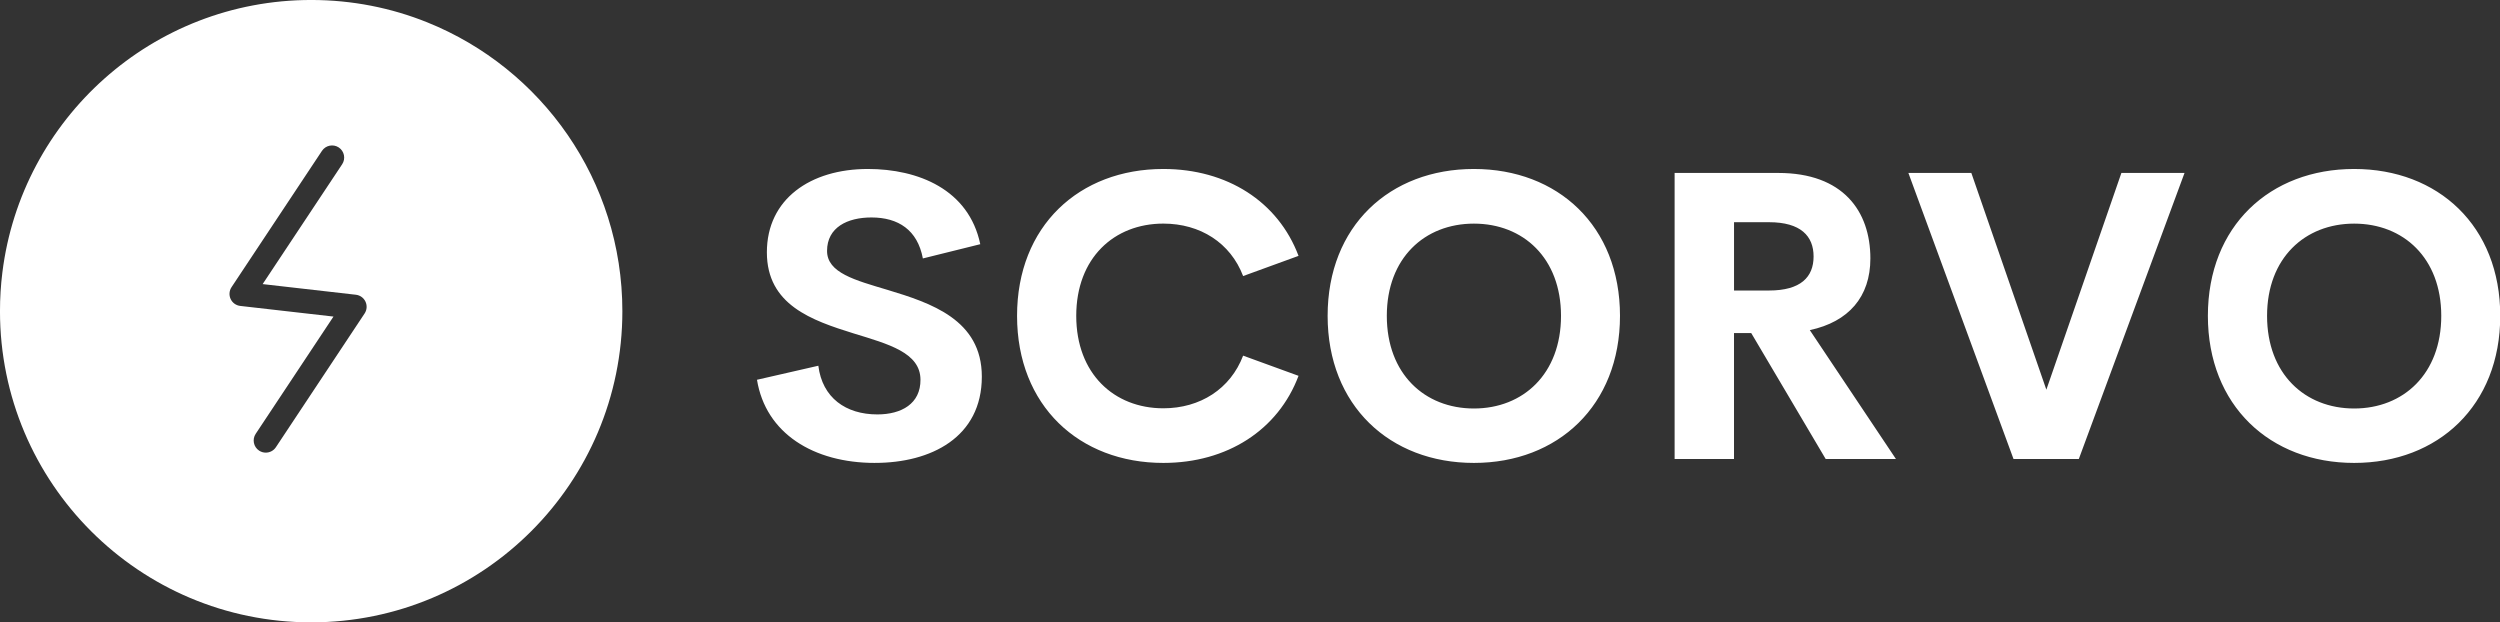
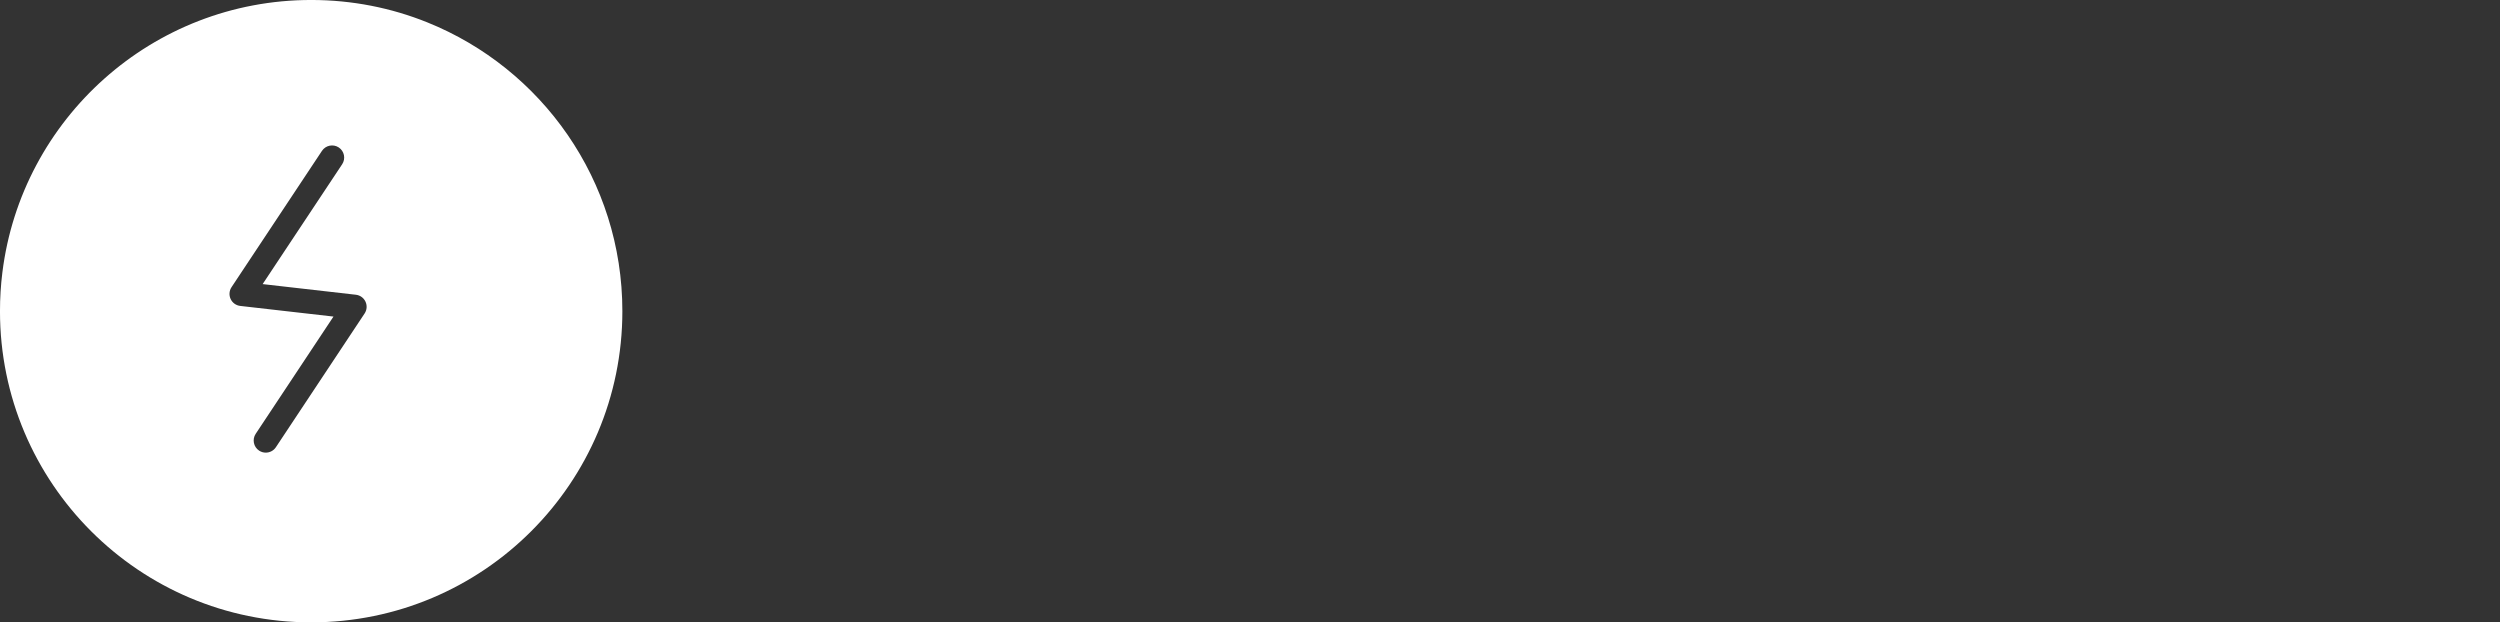
<svg xmlns="http://www.w3.org/2000/svg" viewBox="0 0 369.895 92.103" preserveAspectRatio="xMidYMid meet" class="css-8aabad" id="bdefaagf">
  <rect x="0" y="0" width="369.895" height="92.103" fill="#333333" stroke="none" />
  <defs id="SvgjsDefs2350" />
  <g id="SvgjsG2351" featurekey="HdFLvg-0" transform="matrix(1.195,0,0,1.195,-13.709,-13.709)" fill="#fff">
    <path d="M64.374,14.24c-4.441-1.789-9.293-2.77-14.375-2.77c-19.658,0-35.879,14.723-38.234,33.742  c-0.195,1.57-0.295,3.168-0.295,4.789c0,21.281,17.25,38.527,38.529,38.527c21.283,0,38.531-17.246,38.531-38.527  C88.53,33.799,78.536,19.936,64.374,14.24z M56.616,50.284l-10.985,16.56c-0.289,0.436-0.766,0.671-1.251,0.671  c-0.285,0-0.573-0.081-0.828-0.25c-0.69-0.458-0.879-1.389-0.421-2.079l9.631-14.518L41.217,49.35  c-0.519-0.06-0.97-0.384-1.19-0.857c-0.22-0.473-0.178-1.027,0.11-1.462l11.2-16.881c0.459-0.69,1.391-0.876,2.079-0.421  c0.69,0.458,0.879,1.389,0.421,2.079l-9.846,14.839l11.545,1.318c0.519,0.06,0.97,0.384,1.189,0.857  C56.946,49.295,56.905,49.85,56.616,50.284z" />
  </g>
  <g id="SvgjsG2352" featurekey="VomJeJ-0" transform="matrix(2.999,0,0,2.999,109.921,7.928)" fill="#fff">
-     <path d="M6.514 20.195 c-3.027 0 -5.391 -1.455 -5.82 -4.102 l3.027 -0.693 c0.195 1.582 1.357 2.402 2.91 2.402 c1.191 0 2.139 -0.527 2.129 -1.719 c-0.01 -1.328 -1.572 -1.748 -3.291 -2.275 c-2.07 -0.645 -4.287 -1.406 -4.287 -4.004 c0 -2.627 2.148 -4.111 4.981 -4.111 c2.481 0 4.981 1.006 5.547 3.711 l-2.832 0.703 c-0.264 -1.406 -1.211 -2.022 -2.539 -2.022 c-1.182 0 -2.188 0.488 -2.188 1.65 c0 1.084 1.387 1.445 2.988 1.924 c2.129 0.645 4.648 1.465 4.648 4.277 c0 2.998 -2.51 4.258 -5.273 4.258 z M20.742 20.195 c-4.15 0 -7.217 -2.822 -7.217 -7.256 s3.066 -7.246 7.217 -7.246 c3.144 0 5.664 1.611 6.67 4.287 l-2.734 0.996 c-0.625 -1.641 -2.119 -2.588 -3.936 -2.588 c-2.432 0 -4.297 1.699 -4.297 4.551 s1.865 4.561 4.297 4.561 c1.816 0 3.311 -0.957 3.936 -2.598 l2.734 0.996 c-1.006 2.676 -3.525 4.297 -6.67 4.297 z M36.064 20.195 c-4.15 0 -7.217 -2.832 -7.217 -7.256 c0 -4.434 3.066 -7.246 7.217 -7.246 c4.141 0 7.207 2.812 7.207 7.246 c0 4.424 -3.066 7.256 -7.207 7.256 z M36.064 17.51 c2.432 0 4.297 -1.709 4.297 -4.57 c0 -2.852 -1.865 -4.551 -4.297 -4.551 s-4.297 1.699 -4.297 4.551 c0 2.861 1.865 4.57 4.297 4.57 z M53.418 20 l-3.672 -6.211 l-0.85 0 l0 6.211 l-2.93 0 l0 -14.111 l5.117 0 c3.193 0 4.541 1.885 4.541 4.219 c0 1.895 -1.074 3.125 -2.988 3.535 l4.248 6.357 l-3.467 0 z M48.897 8.32 l0 3.369 l1.728 0 c1.562 0 2.197 -0.664 2.197 -1.68 c0 -1.006 -0.635 -1.69 -2.197 -1.69 l-1.728 0 z M68.008 5.889 l3.115 0 l-5.215 14.111 l-3.223 0 l-5.186 -14.111 l3.106 0 l3.701 10.693 z M79.492 20.195 c-4.15 0 -7.217 -2.832 -7.217 -7.256 c0 -4.434 3.066 -7.246 7.217 -7.246 c4.141 0 7.207 2.812 7.207 7.246 c0 4.424 -3.066 7.256 -7.207 7.256 z M79.492 17.51 c2.432 0 4.297 -1.709 4.297 -4.57 c0 -2.852 -1.865 -4.551 -4.297 -4.551 s-4.297 1.699 -4.297 4.551 c0 2.861 1.865 4.57 4.297 4.57 z" />
-   </g>
+     </g>
</svg>